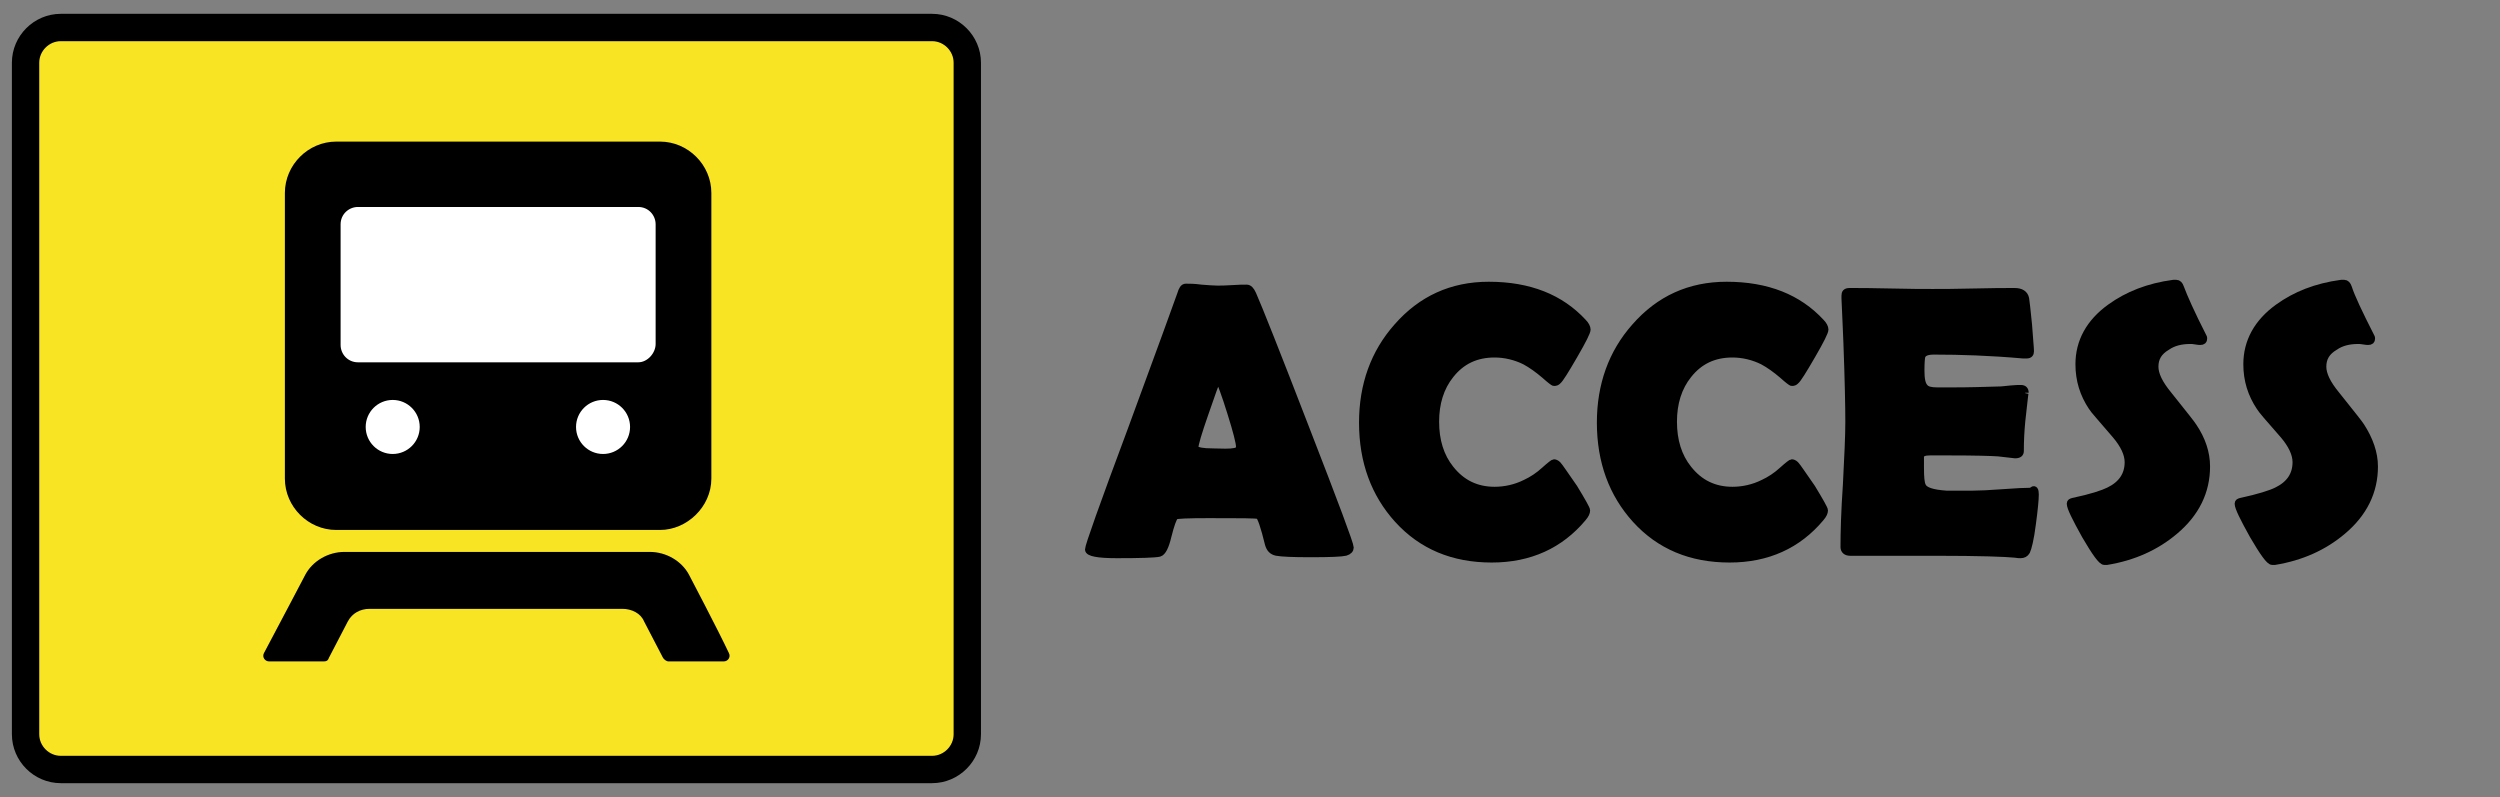
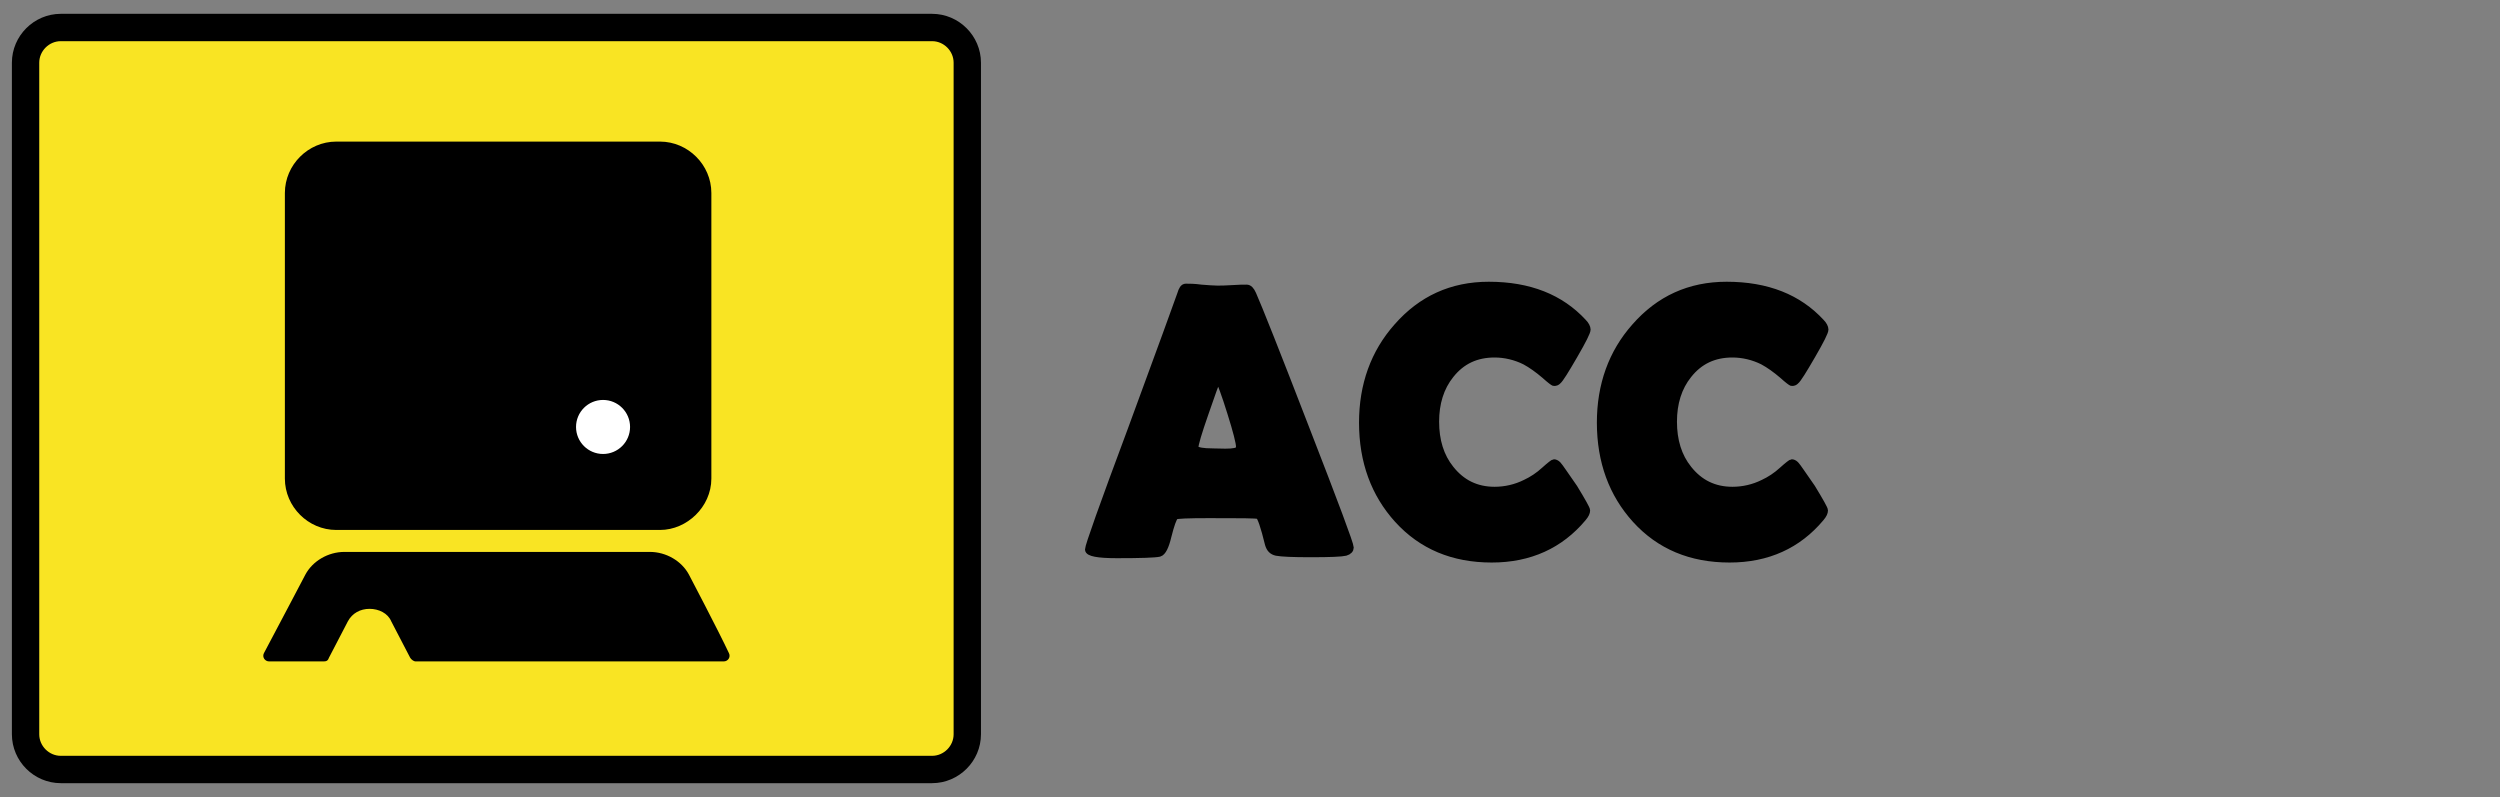
<svg xmlns="http://www.w3.org/2000/svg" version="1.1" id="レイヤー_1" x="0px" y="0px" viewBox="0 0 518.2 165.2" style="enable-background:new 0 0 518.2 165.2;" xml:space="preserve">
  <rect x="0" y="0" width="518.2" height="165.2" fill="#808080" stroke="none" />
  <style type="text/css">
	.st0{fill:#F9E423;stroke:#000000;stroke-width:5.669;stroke-miterlimit:10;}
	.st1{stroke:#000000;stroke-width:1.402;stroke-miterlimit:10;}
	.st2{fill:none;stroke:#000000;stroke-width:5.502;stroke-miterlimit:10;}
	.st3{fill:#FFFFFF;}
</style>
  <path class="st0" d="M193.2,159.5H12.6c-4,0-7.3-3.3-7.3-7.3V13c0-4,3.3-7.3,7.3-7.3h180.6c4,0,7.3,3.3,7.3,7.3v139.2  C200.5,156.2,197.2,159.5,193.2,159.5z" />
  <g>
    <path class="st1" d="M279.9,113.5c0,0.4-0.3,0.8-1,1c-0.8,0.2-3.2,0.3-7.2,0.3c-3.7,0-6-0.1-7.1-0.3c-0.9-0.2-1.4-0.7-1.7-1.7   c-0.9-3.7-1.6-5.7-2-5.9c-0.4-0.2-3.9-0.2-10.3-0.2c-4.4,0-6.7,0.1-7,0.3c-0.4,0.4-0.9,1.8-1.5,4.2c-0.5,2.1-1.1,3.3-1.8,3.5   c-0.9,0.2-3.8,0.3-8.8,0.3c-4,0-5.9-0.4-5.9-1.1s2.9-8.9,8.8-24.7c6.3-17.1,9.7-26.5,10.3-28.2c0.3-1,0.6-1.5,1.1-1.5   c0.7,0,1.8,0,3.2,0.2c1.4,0.1,2.5,0.2,3.3,0.2c0.7,0,1.7,0,3.1-0.1c1.3-0.1,2.4-0.1,3-0.1c0.5,0,0.9,0.4,1.3,1.3   c1.2,2.7,4.9,12,11,27.8C276.8,104.5,279.9,112.8,279.9,113.5z M252.5,78.3c-0.5,1.1-1.4,3.6-2.7,7.4c-1.4,4-2.1,6.4-2.1,7.1   c0,0.4,0.8,0.7,2.3,0.8c0.8,0,2.1,0.1,4,0.1c1.7,0,2.6-0.2,2.8-0.6c0-0.1,0.1-0.3,0.1-0.5c0-0.8-0.6-3.2-1.8-7   C253.9,81.7,253,79.4,252.5,78.3z" />
    <path class="st1" d="M328.9,105.8c0,0.4-0.2,0.9-0.8,1.6c-4.7,5.6-11,8.5-18.9,8.5c-8,0-14.5-2.7-19.5-8.2   c-4.8-5.3-7.3-12-7.3-20.1c0-7.8,2.4-14.5,7.2-19.9c5-5.7,11.3-8.6,19-8.6c8.4,0,14.9,2.6,19.6,7.7c0.5,0.5,0.8,1.1,0.8,1.5   c0,0.5-0.9,2.3-2.7,5.4c-1.8,3.1-2.9,4.9-3.4,5.3c-0.2,0.2-0.4,0.3-0.8,0.3c-0.1,0-0.8-0.5-1.9-1.5c-1.4-1.2-2.8-2.2-4.1-2.9   c-2-1-4.2-1.5-6.3-1.5c-3.8,0-6.8,1.4-9.1,4.3c-2.1,2.6-3.1,5.9-3.1,9.7c0,3.9,1,7.2,3.1,9.8c2.3,2.9,5.3,4.4,9.1,4.4   c2.2,0,4.4-0.5,6.4-1.5c1.3-0.6,2.7-1.5,4-2.7c1.1-1,1.8-1.5,1.9-1.5c0.2,0,0.5,0.1,0.8,0.4c0.4,0.4,1.5,2.1,3.4,4.8   C328,103.9,328.9,105.5,328.9,105.8z" />
    <path class="st1" d="M378.2,105.8c0,0.4-0.2,0.9-0.8,1.6c-4.7,5.6-11,8.5-18.9,8.5c-8,0-14.5-2.7-19.5-8.2   c-4.8-5.3-7.3-12-7.3-20.1c0-7.8,2.4-14.5,7.2-19.9c5-5.7,11.3-8.6,19-8.6c8.4,0,14.9,2.6,19.6,7.7c0.5,0.5,0.8,1.1,0.8,1.5   c0,0.5-0.9,2.3-2.7,5.4c-1.8,3.1-2.9,4.9-3.4,5.3c-0.2,0.2-0.4,0.3-0.8,0.3c-0.1,0-0.8-0.5-1.9-1.5c-1.4-1.2-2.8-2.2-4.1-2.9   c-2-1-4.2-1.5-6.3-1.5c-3.8,0-6.8,1.4-9.1,4.3c-2.1,2.6-3.1,5.9-3.1,9.7c0,3.9,1,7.2,3.1,9.8c2.3,2.9,5.3,4.4,9.1,4.4   c2.2,0,4.4-0.5,6.4-1.5c1.3-0.6,2.7-1.5,4-2.7c1.1-1,1.8-1.5,1.9-1.5c0.2,0,0.5,0.1,0.8,0.4c0.4,0.4,1.5,2.1,3.4,4.8   C377.3,103.9,378.2,105.5,378.2,105.8z" />
-     <path class="st1" d="M421.9,102.5c0,1.1-0.2,3.1-0.6,6.1c-0.4,3.2-0.9,5.1-1.2,5.7c-0.3,0.5-0.7,0.7-1.3,0.7c-0.2,0-0.6,0-1.1-0.1   c-1.9-0.2-7.4-0.4-16.5-0.4c-2,0-4.9,0-8.9,0c-3.9,0-6.8,0-8.8,0c-0.8,0-1.3-0.4-1.3-1.1c0-2.9,0.1-7.2,0.5-13   c0.3-5.8,0.5-10.1,0.5-13s-0.1-8.4-0.4-16.4c-0.1-2.1-0.2-5.1-0.4-9.2v-0.5c0-0.6,0.2-0.9,1-0.9c1.9,0,4.7,0,8.6,0.1   c3.8,0.1,6.7,0.1,8.6,0.1s4.7,0,8.5-0.1s6.6-0.1,8.5-0.1c1.3,0,2.1,0.5,2.3,1.5c0.1,0.6,0.3,2.4,0.6,5.4c0.2,3,0.4,4.8,0.4,5.5   c0,0.5-0.2,0.8-0.8,0.8c-0.1,0-0.4,0-0.8,0c-6.8-0.6-13-0.8-18.4-0.8c-1.4,0-2.2,0.3-2.5,1c-0.1,0.3-0.2,1.3-0.2,3s0.2,2.9,0.8,3.5   c0.4,0.5,1.3,0.7,2.5,0.7c0.2,0,0.7,0,1.5,0c0.7,0,1.4,0,1.9,0c3.3,0,6.5-0.1,9.8-0.2c0.3,0,1-0.1,2.1-0.2c0.9-0.1,1.6-0.1,2.1-0.1   c0.6,0,0.9,0.3,0.9,0.9c0-0.5-0.2,1.4-0.7,5.9c-0.2,2.1-0.3,4.1-0.3,6.2c0,0.5-0.3,0.8-1.1,0.8l-3.5-0.4c-1.5-0.1-4.8-0.2-10-0.2   H400c-1,0-1.7,0.2-1.9,0.8c0,0.1,0,0.9,0,2.4c0,2,0.1,3.2,0.4,3.8c0.4,1,2.1,1.5,4.9,1.7c0,0,1.8,0,5.6,0c1.4,0,3.4-0.1,6.1-0.3   c2.7-0.2,4.7-0.3,6-0.3C421.7,101.1,421.9,101.6,421.9,102.5z" />
-     <path class="st1" d="M457.4,96.7c0,5.2-2.2,9.7-6.6,13.4c-3.9,3.3-8.6,5.4-14.1,6.3c-0.2,0-0.3,0-0.5,0c-0.6,0-1.9-1.8-4-5.4   c-2-3.6-3.1-5.8-3.1-6.6c0-0.3,0.2-0.4,0.6-0.5c3.8-0.8,6.2-1.6,7.4-2.2c2.7-1.3,4-3.3,4-5.9c0-1.7-0.9-3.6-2.6-5.6   c-3-3.5-4.7-5.4-4.9-5.8c-1.8-2.7-2.7-5.6-2.7-8.9c0-4.7,2.2-8.7,6.5-11.8c3.6-2.6,7.9-4.3,13.1-5c0.3,0,0.5,0,0.6,0   c0.4,0,0.7,0.3,0.9,0.9c0.7,1.9,2.2,5.3,4.7,10.2c0.1,0.1,0.1,0.3,0.1,0.4c0,0.4-0.2,0.6-0.7,0.6c-0.2,0-0.5,0-1-0.1   s-0.8-0.1-1.1-0.1c-1.9,0-3.5,0.4-4.8,1.3c-1.7,1-2.5,2.3-2.5,4.1c0,1.6,0.9,3.5,2.8,5.8c3.3,4.1,5,6.3,5.1,6.5   C456.5,91.1,457.4,93.9,457.4,96.7z" />
-     <path class="st1" d="M492.2,96.7c0,5.2-2.2,9.7-6.6,13.4c-3.9,3.3-8.6,5.4-14.1,6.3c-0.2,0-0.4,0-0.5,0c-0.6,0-1.9-1.8-4-5.4   c-2-3.6-3.1-5.8-3.1-6.6c0-0.3,0.2-0.4,0.6-0.5c3.7-0.8,6.2-1.6,7.4-2.2c2.7-1.3,4-3.3,4-5.9c0-1.7-0.9-3.6-2.6-5.6   c-3.1-3.5-4.7-5.4-4.9-5.8c-1.8-2.7-2.7-5.6-2.7-8.9c0-4.7,2.2-8.7,6.5-11.8c3.6-2.6,7.9-4.3,13.1-5c0.3,0,0.5,0,0.6,0   c0.4,0,0.7,0.3,0.9,0.9c0.6,1.9,2.2,5.3,4.7,10.2c0.1,0.1,0.1,0.3,0.1,0.4c0,0.4-0.2,0.6-0.7,0.6c-0.2,0-0.5,0-1-0.1   s-0.9-0.1-1.1-0.1c-1.9,0-3.5,0.4-4.8,1.3c-1.7,1-2.5,2.3-2.5,4.1c0,1.6,0.9,3.5,2.8,5.8c3.3,4.1,5,6.3,5.1,6.5   C491.2,91.1,492.2,93.9,492.2,96.7z" />
  </g>
  <g>
    <g>
      <path d="M136.8,107.1H69.7c-4.3,0-7.9-3.6-7.9-7.9V40c0-4.3,3.6-7.9,7.9-7.9h67.1c4.3,0,7.9,3.6,7.9,7.9v59.2    C144.7,103.5,140.9,107.1,136.8,107.1z" />
      <path class="st2" d="M136.8,107.1H69.7c-4.3,0-7.9-3.6-7.9-7.9V40c0-4.3,3.6-7.9,7.9-7.9h67.1c4.3,0,7.9,3.6,7.9,7.9v59.2    C144.7,103.5,140.9,107.1,136.8,107.1z" />
    </g>
-     <path class="st3" d="M132.3,75.1H74.2c-2.1,0-3.6-1.7-3.6-3.6v-25c0-2.1,1.7-3.6,3.6-3.6h58.1c2.1,0,3.6,1.7,3.6,3.6v24.8   C135.9,73.2,134.2,75.1,132.3,75.1z" />
    <g>
-       <circle class="st3" cx="81.4" cy="88.5" r="5.6" />
      <circle class="st3" cx="125" cy="88.5" r="5.6" />
    </g>
-     <path d="M142.8,119.1c-1.5-2.8-4.7-4.7-8.1-4.7H71.4c-3.4,0-6.6,1.9-8.1,4.7c0,0-6.2,11.8-8.6,16.3c-0.4,0.8,0.2,1.7,1.1,1.7h11.3   c0.6,0,0.9-0.2,1.1-0.8l3.9-7.5c0.9-1.7,2.6-2.6,4.5-2.6h52.4c1.9,0,3.8,0.9,4.5,2.6l3.9,7.5c0.2,0.4,0.8,0.8,1.1,0.8H150   c0.9,0,1.5-0.9,1.1-1.7C149,130.9,142.8,119.1,142.8,119.1z" />
+     <path d="M142.8,119.1c-1.5-2.8-4.7-4.7-8.1-4.7H71.4c-3.4,0-6.6,1.9-8.1,4.7c0,0-6.2,11.8-8.6,16.3c-0.4,0.8,0.2,1.7,1.1,1.7h11.3   c0.6,0,0.9-0.2,1.1-0.8l3.9-7.5c0.9-1.7,2.6-2.6,4.5-2.6c1.9,0,3.8,0.9,4.5,2.6l3.9,7.5c0.2,0.4,0.8,0.8,1.1,0.8H150   c0.9,0,1.5-0.9,1.1-1.7C149,130.9,142.8,119.1,142.8,119.1z" />
  </g>
</svg>